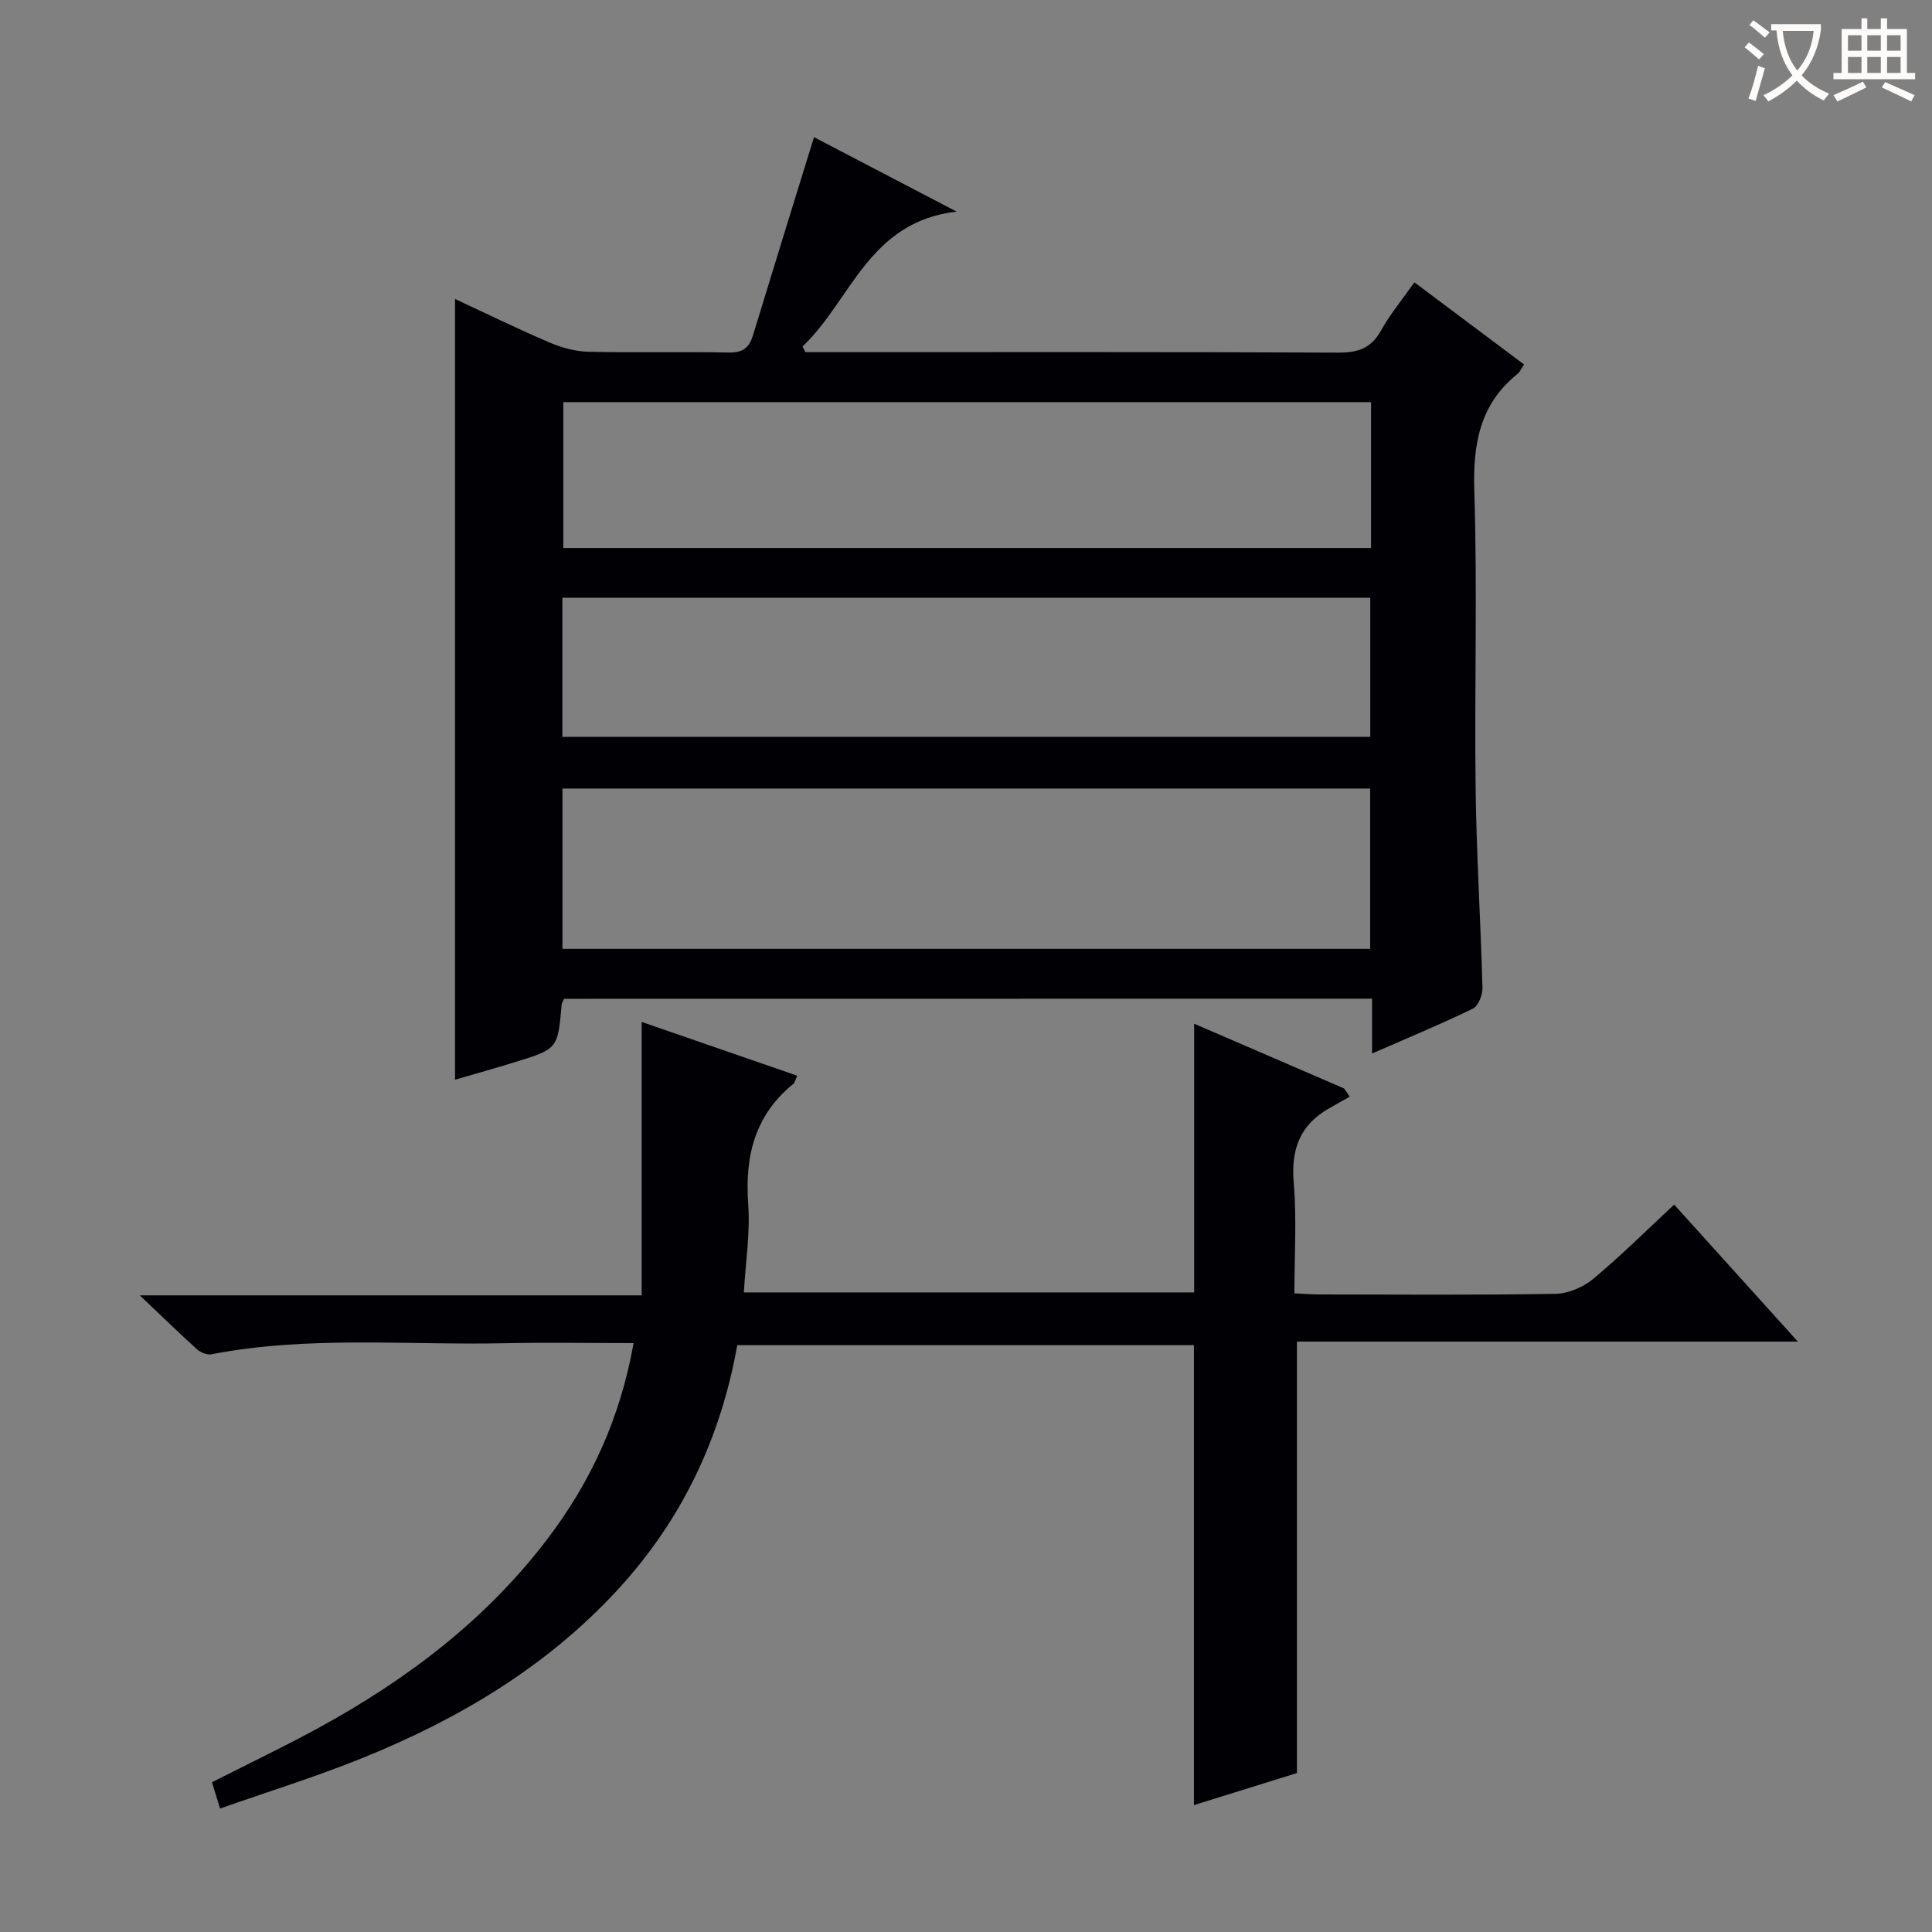
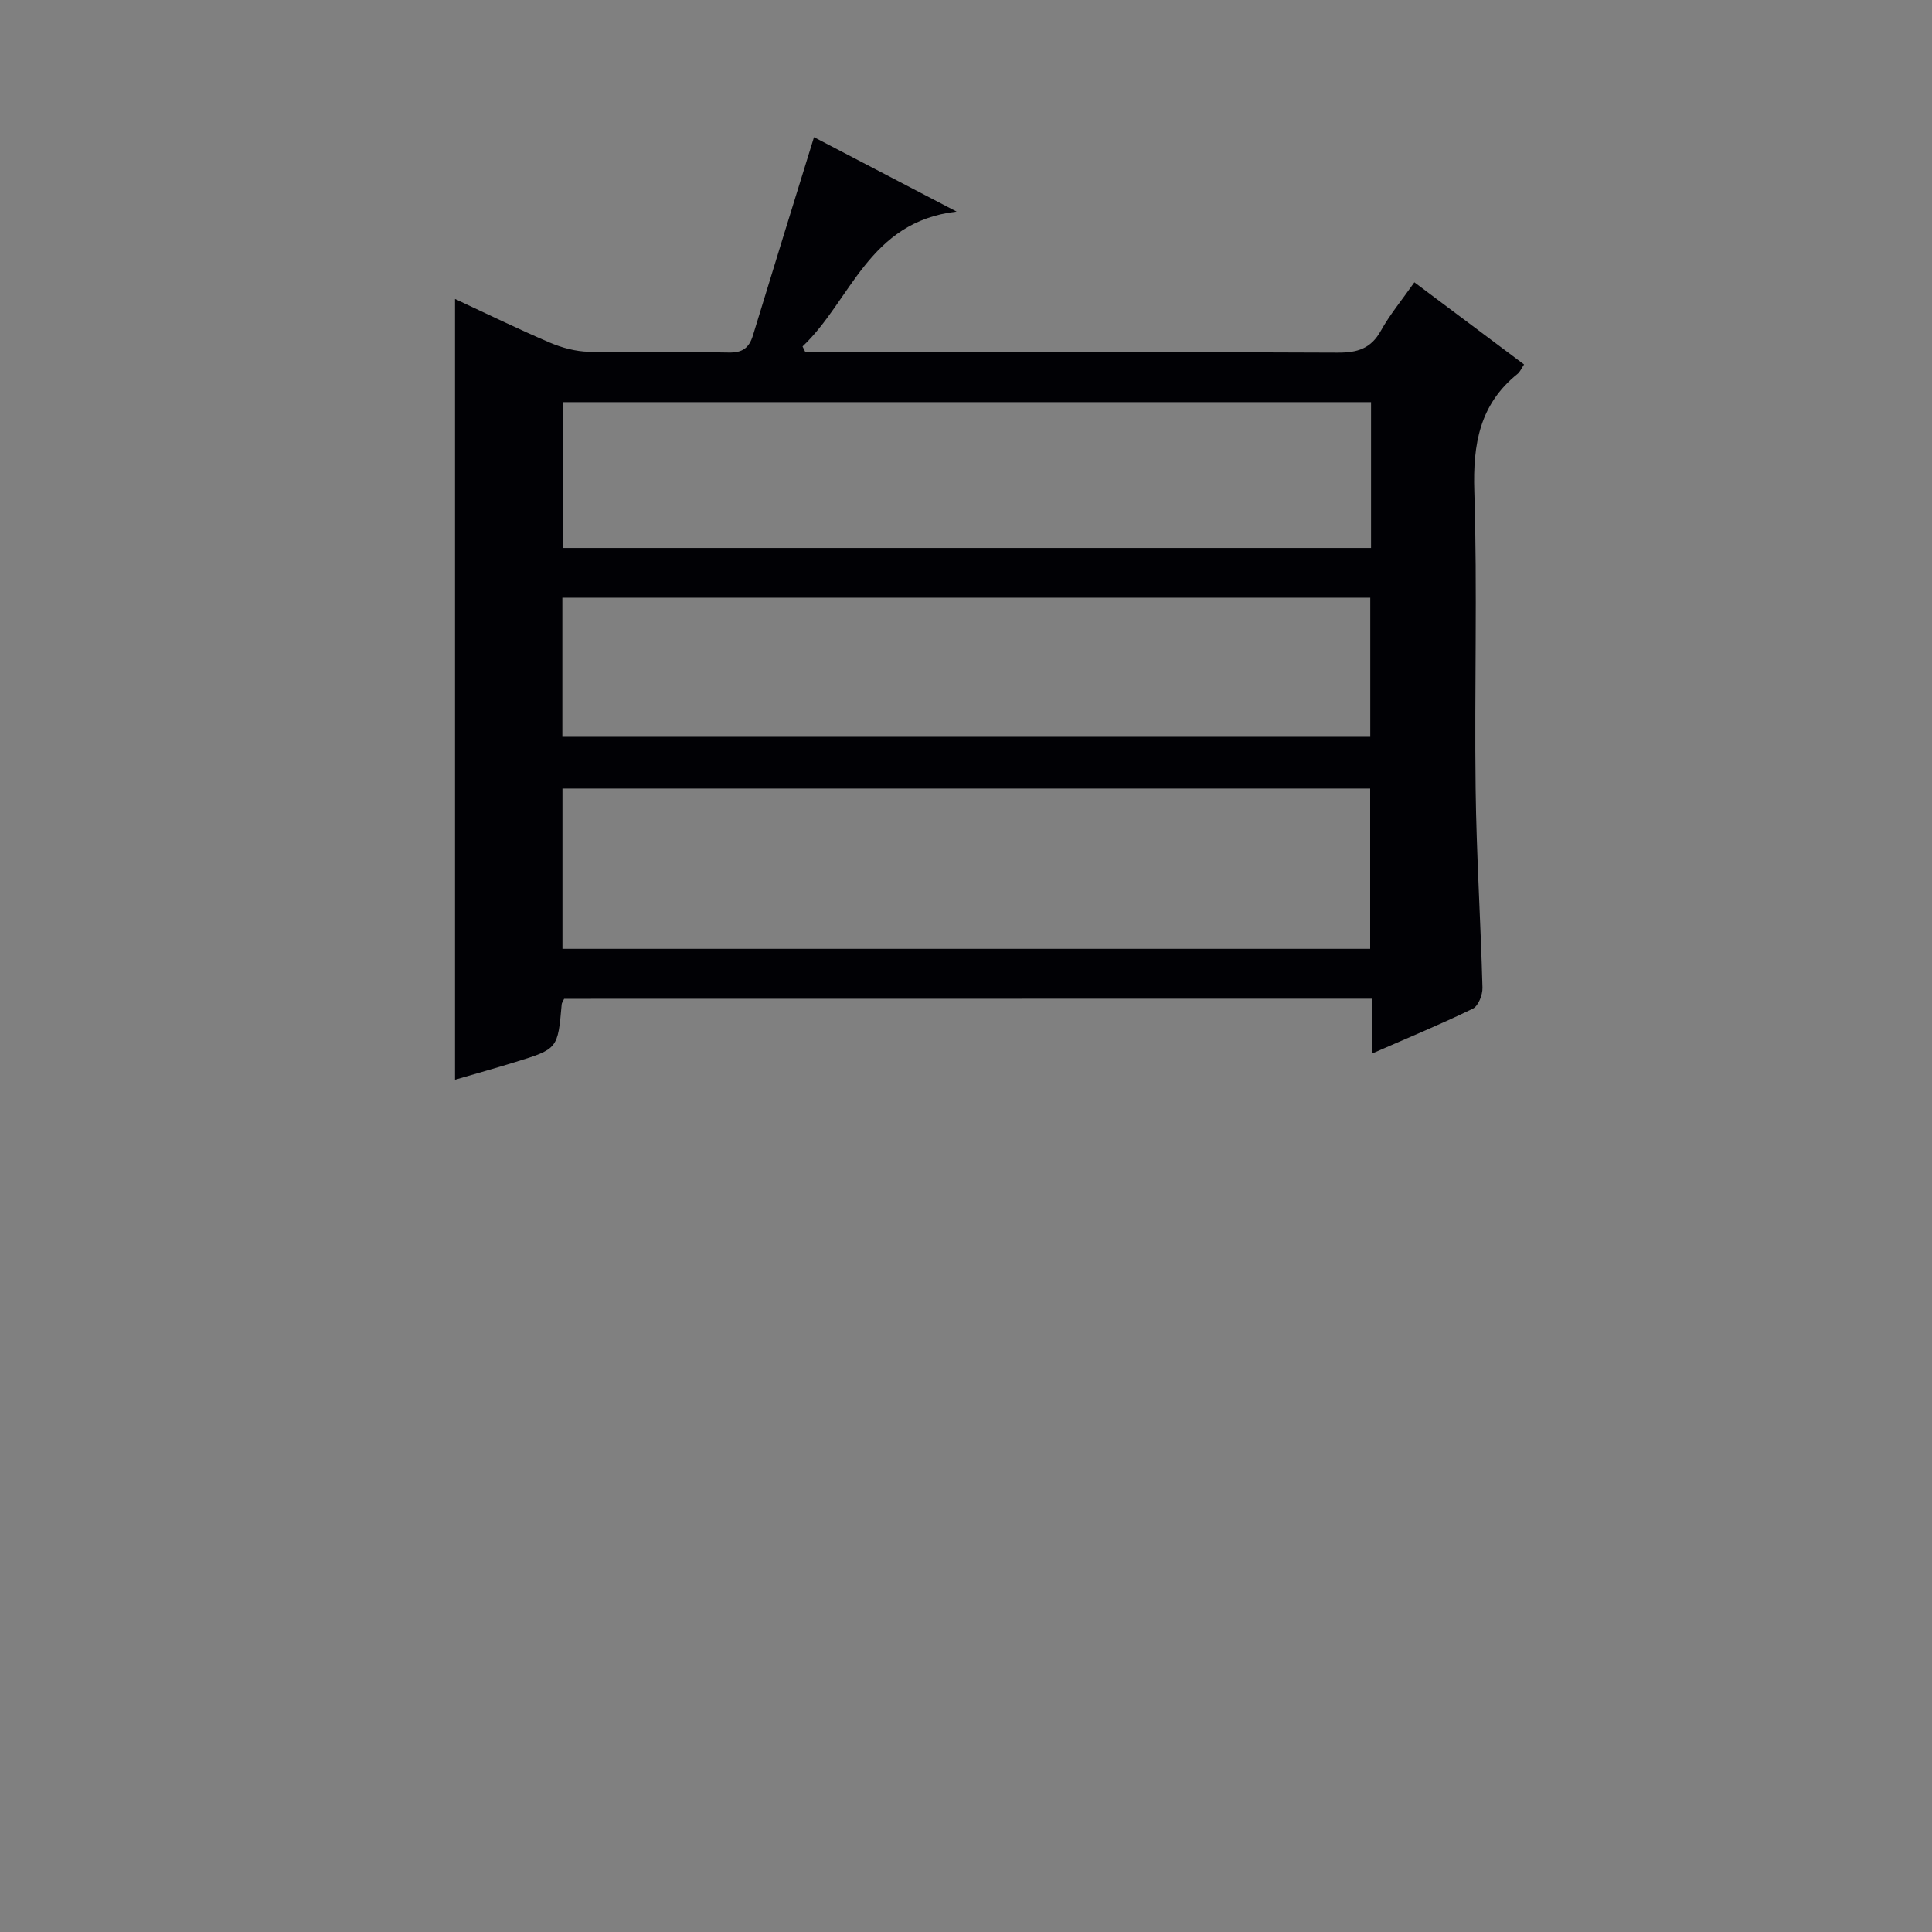
<svg xmlns="http://www.w3.org/2000/svg" enable-background="new 0 0 400 400" viewBox="0 0 400 400">
  <rect x="0" y="0" width="400" height="400" fill="#808080" stroke="none" />
  <path d="m116.8 206.79c-.26.56-.49.85-.51 1.15-.81 9.2-.79 9.22-9.6 11.94-4.1 1.27-8.23 2.42-12.48 3.66 0-53.89 0-107.4 0-161.64 6.55 3.05 13.01 6.21 19.61 9.03 2.51 1.07 5.36 1.84 8.07 1.9 9.66.22 19.32-.03 28.98.16 2.86.06 4.22-.95 5.02-3.55 4.1-13.46 8.27-26.9 12.64-41.04 9.15 4.78 18.76 9.79 29.53 15.41-18.27 2.1-21.83 18.4-31.9 27.92.19.39.38.78.58 1.18h5.27c34.98 0 69.96-.07 104.95.1 4.08.02 6.87-.82 8.94-4.54 1.84-3.32 4.31-6.29 6.93-10.02 7.59 5.69 15.08 11.3 22.71 17.01-.58.86-.83 1.53-1.3 1.91-7.9 6.32-9.31 14.59-9 24.33.65 20.47.01 40.97.27 61.46.17 13.78 1.05 27.56 1.42 41.34.04 1.47-.86 3.78-1.99 4.33-6.68 3.25-13.56 6.09-20.87 9.29 0-4.08 0-7.52 0-11.35-56.03.02-111.71.02-167.27.02zm-.35-10.34h167.23c0-11.29 0-22.2 0-33.19-55.86 0-111.41 0-167.23 0zm167.41-113.19c-56.04 0-111.59 0-167.23 0v30.19h167.23c0-10.17 0-19.96 0-30.19zm-167.43 69.29h167.27c0-9.81 0-19.23 0-28.8-55.87 0-111.45 0-167.27 0z" fill="#010105" />
-   <path d="m131.18 278.07c-9.31 0-17.96-.15-26.6.03-20.28.44-40.65-1.61-60.8 2.29-.89.17-2.21-.34-2.93-.98-3.69-3.32-7.24-6.79-11.91-11.22h103.91c0-18.89 0-37.27 0-56.61 11.06 3.82 21.54 7.45 32.2 11.13-.41.89-.49 1.45-.81 1.7-7.96 6.47-10.05 14.94-9.33 24.84.43 5.91-.53 11.93-.9 18.33h93.23c0-18.19 0-36.56 0-55.63 10.36 4.47 20.71 8.94 31.06 13.41.38.57.76 1.13 1.14 1.7-1.44.82-2.89 1.63-4.33 2.45-6.01 3.44-7.84 8.52-7.26 15.38.64 7.43.14 14.95.14 22.88 1.86.09 3.45.23 5.05.23 16.33.02 32.67.15 49-.13 2.65-.04 5.74-1.36 7.8-3.08 5.73-4.76 11.03-10.05 16.78-15.39 8.48 9.4 16.73 18.53 25.6 28.36-34.98 0-69.26 0-103.7 0v89.33c-6.82 2.12-14.04 4.37-21.33 6.64 0-31.96 0-63.38 0-95.23-31.2 0-62.73 0-94.55 0-3.42 19.26-11.49 36.27-24.83 50.72-14.77 15.99-32.98 26.77-52.9 34.81-9.53 3.85-19.38 6.9-29.35 10.41-.63-2.07-1.1-3.6-1.67-5.45 7.44-3.78 14.89-7.33 22.12-11.28 18.29-10.01 34.67-22.39 47.38-39.16 8.99-11.83 15.03-24.98 17.79-40.48z" fill="#010105" />
  <g fill="#fcfbfa">
-     <path d="m362.1 8.8c1.1.8 2.1 1.6 3.1 2.4l-1 1.1c-1.3-1.1-2.3-2-3-2.5zm1.9 4.8c.5.2.9.4 1.4.5-.6 2.3-1.3 4.5-1.9 6.8l-1.5-.5c.8-2.1 1.4-4.3 2-6.8zm-1-9.4c1.3.9 2.4 1.8 3.4 2.5l-1 1.1c-1.4-1.2-2.4-2.1-3.2-2.6zm3.7 2.2v-1.4h10.3v1.2c-.5 3.6-1.8 6.8-4 9.4 1.5 1.6 3.4 2.8 5.7 3.8-.3.4-.7.8-1.1 1.4-2.3-1.1-4.1-2.5-5.6-4.1-1.6 1.6-3.6 3.1-5.9 4.3-.3-.5-.7-.9-1-1.3 2.4-1.1 4.4-2.5 6-4.1-1.9-2.5-3-5.6-3.3-9.3h-1.1zm8.8 0h-6.4c.3 3.3 1.3 6 3 8.2 2-2.3 3.1-5.1 3.4-8.2z" />
-     <path d="m385.3 3.8h1.3v2.2h2.8v-2.2h1.3v2.2h4.1v9.1h1.7v1.3h-16.9v-1.3h1.7v-9.1h4.1v-2.2zm.4 13.1.7 1.2c-1.8.9-3.8 1.9-6 2.9-.2-.4-.5-.8-.8-1.3 2.3-1 4.3-1.9 6.1-2.8zm-3.1-6.4h2.8v-3.2h-2.8zm0 4.6h2.8v-3.3h-2.8zm4-4.6h2.8v-3.2h-2.8zm0 4.6h2.8v-3.3h-2.8zm3.7 1.9c2.1.9 4.1 1.8 6.1 2.7l-.7 1.3c-2.2-1.1-4.2-2-6.1-2.9zm3.2-9.7h-2.8v3.2h2.8zm-2.8 7.8h2.8v-3.3h-2.8z" />
-   </g>
+     </g>
</svg>